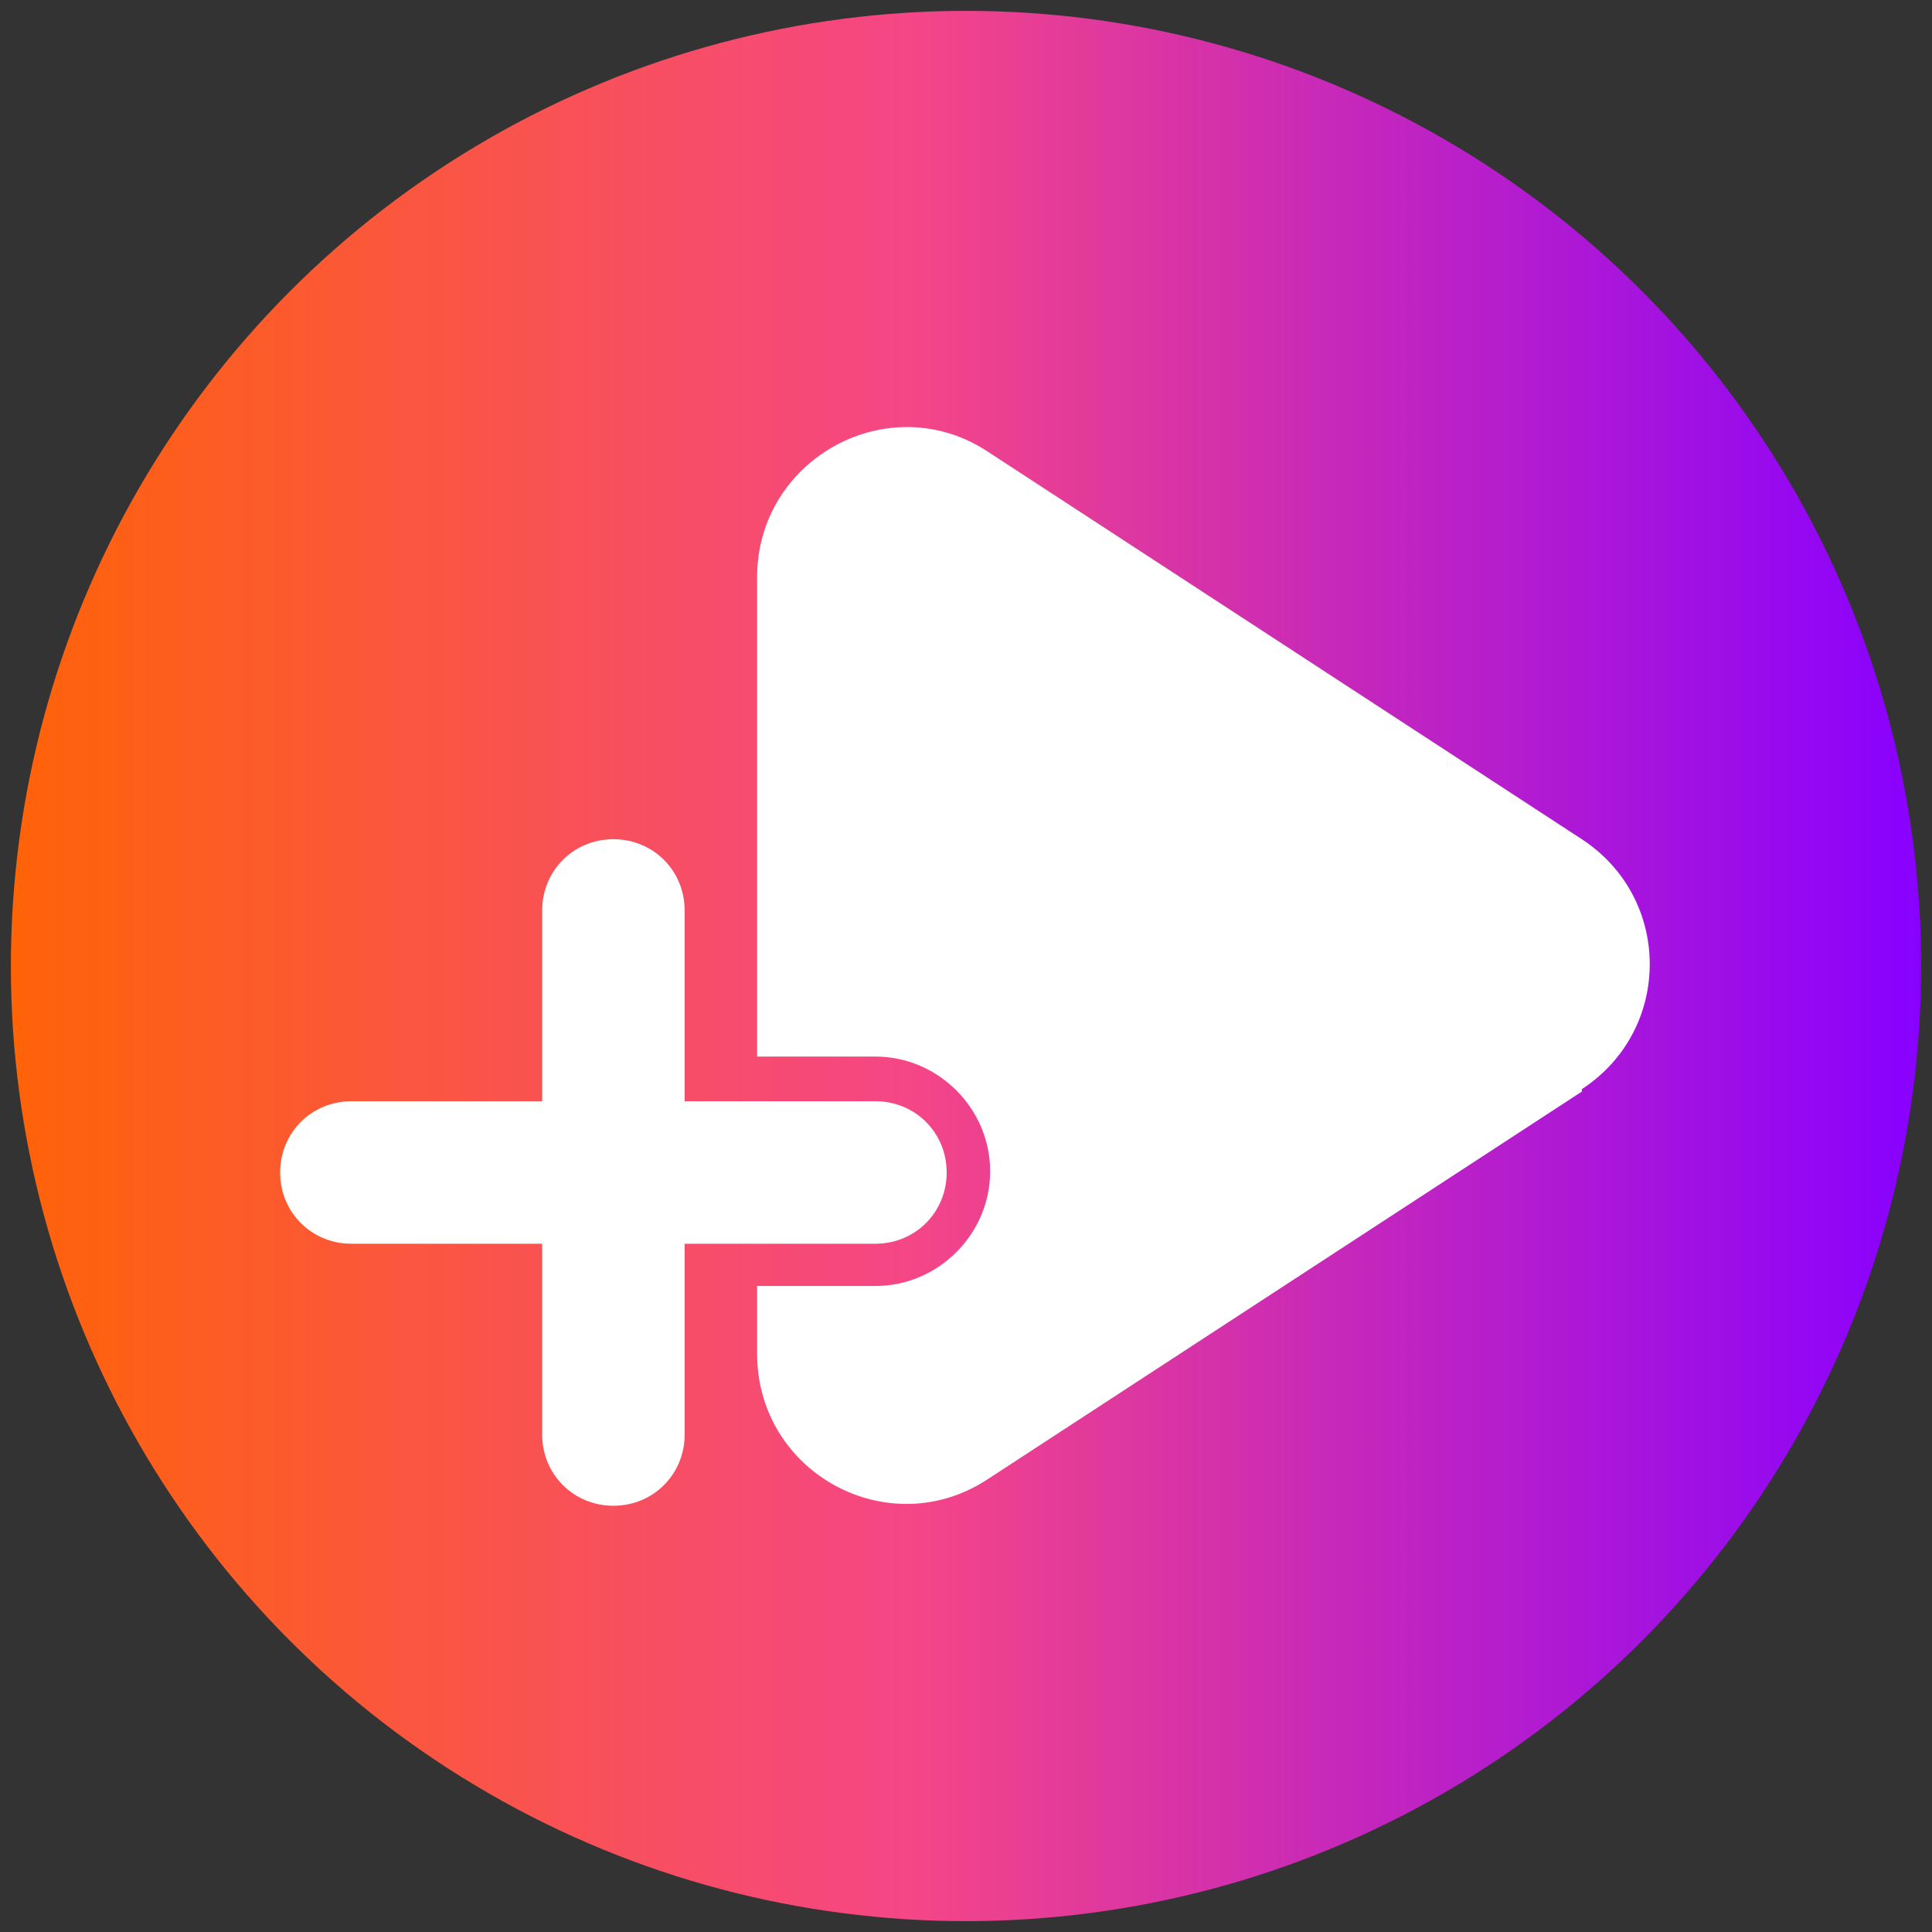
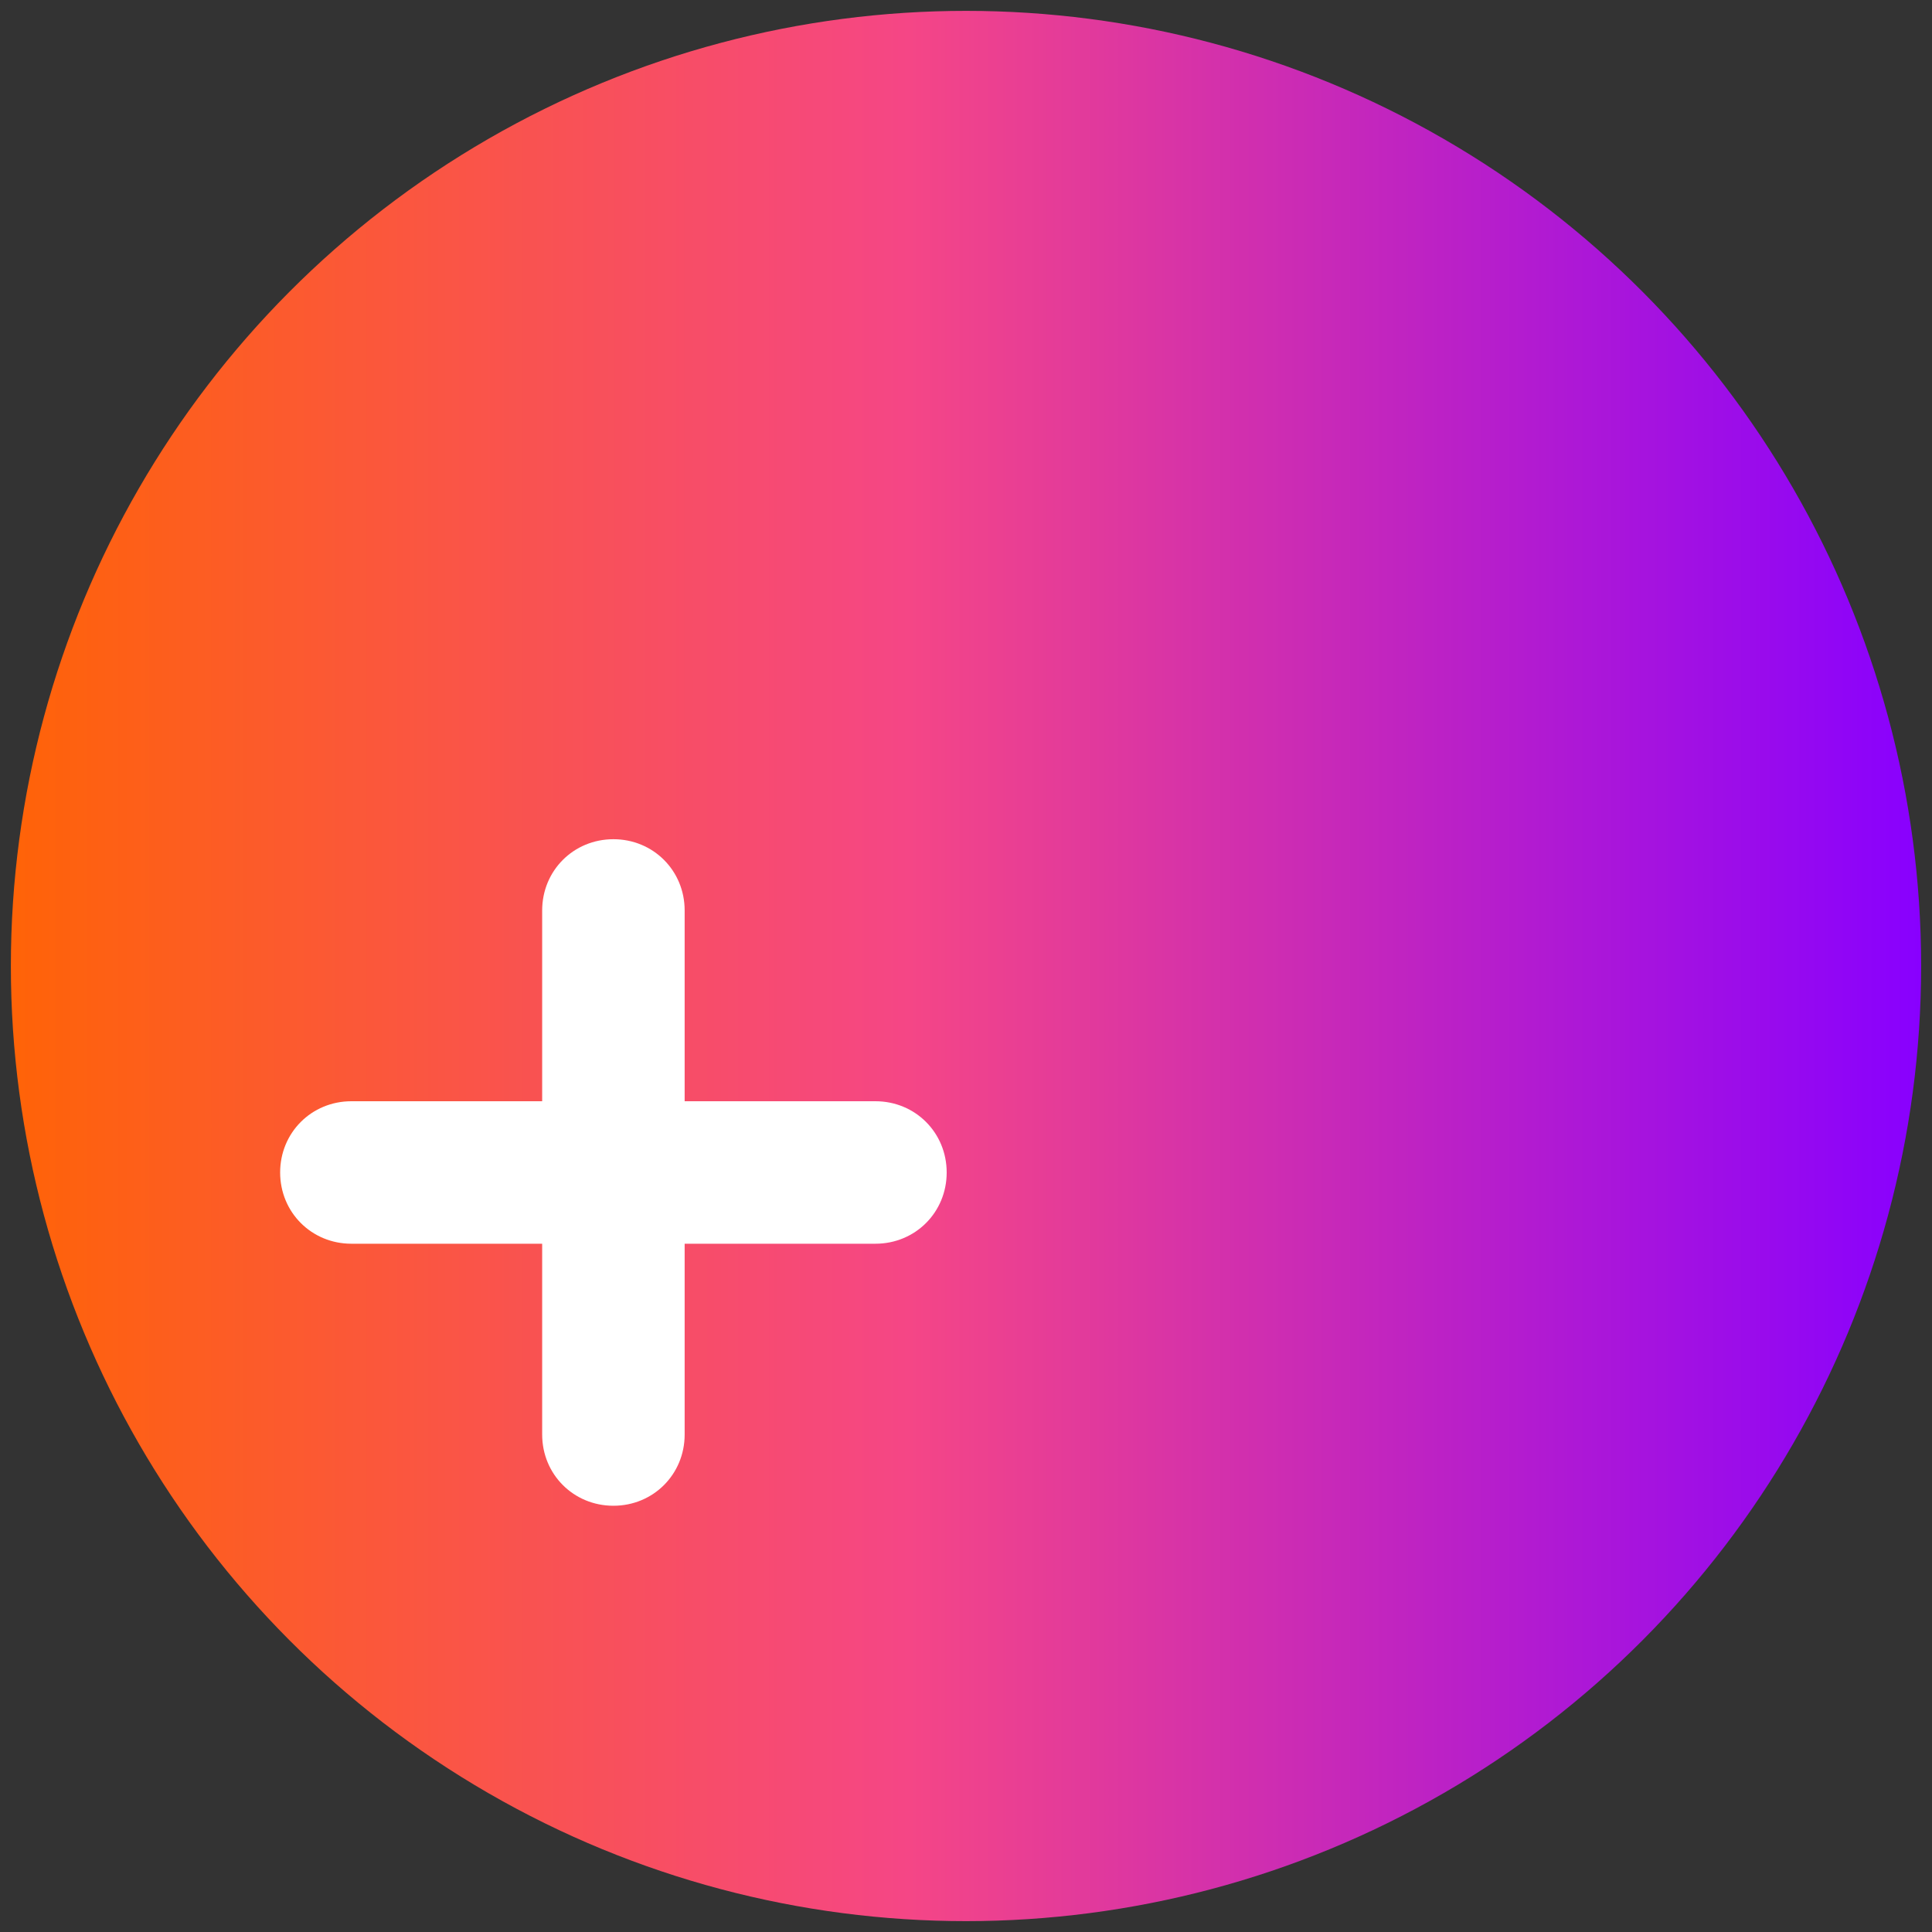
<svg xmlns="http://www.w3.org/2000/svg" id="BeFollow_Logomark" viewBox="0 0 16 16">
  <rect x="0" y="0" width="16" height="16" fill="#333333" stroke="none" />
  <defs>
    <style>.cls-1{fill:url(#Nepojmenovaný_přechod);}.cls-1,.cls-2{stroke-width:0px;}.cls-2{fill:#fff;}</style>
    <linearGradient id="Nepojmenovaný_přechod" x1=".09" y1="8" x2="15.91" y2="8" gradientUnits="userSpaceOnUse">
      <stop offset="0" stop-color="#ff6307" />
      <stop offset=".47" stop-color="#f54686" />
      <stop offset="1" stop-color="#80f" />
    </linearGradient>
  </defs>
  <g id="_32">
    <circle class="cls-1" cx="8" cy="8" r="7.91" />
    <g id="BeFollow_Logomark-2">
-       <path id="playbutton" class="cls-2" d="m13.1,9.04l-4.92,3.21c-.82.54-1.91-.05-1.91-1.04v-.56h.98c.52,0,.95-.43.95-.95s-.43-.95-.95-.95h-.98v-3.97c0-.98,1.09-1.58,1.91-1.04l4.92,3.21c.75.49.75,1.58,0,2.07h0Z" />
      <path id="plus" class="cls-2" d="m7.25,9.12h-1.58v-1.58c0-.33-.26-.59-.59-.59h0c-.33,0-.59.26-.59.59v1.58h-1.58c-.33,0-.59.26-.59.59h0c0,.33.26.59.59.59h1.58v1.58c0,.33.26.59.59.59h0c.33,0,.59-.26.59-.59v-1.58h1.58c.33,0,.59-.26.59-.59h0c0-.33-.26-.59-.59-.59h0Z" />
    </g>
  </g>
</svg>